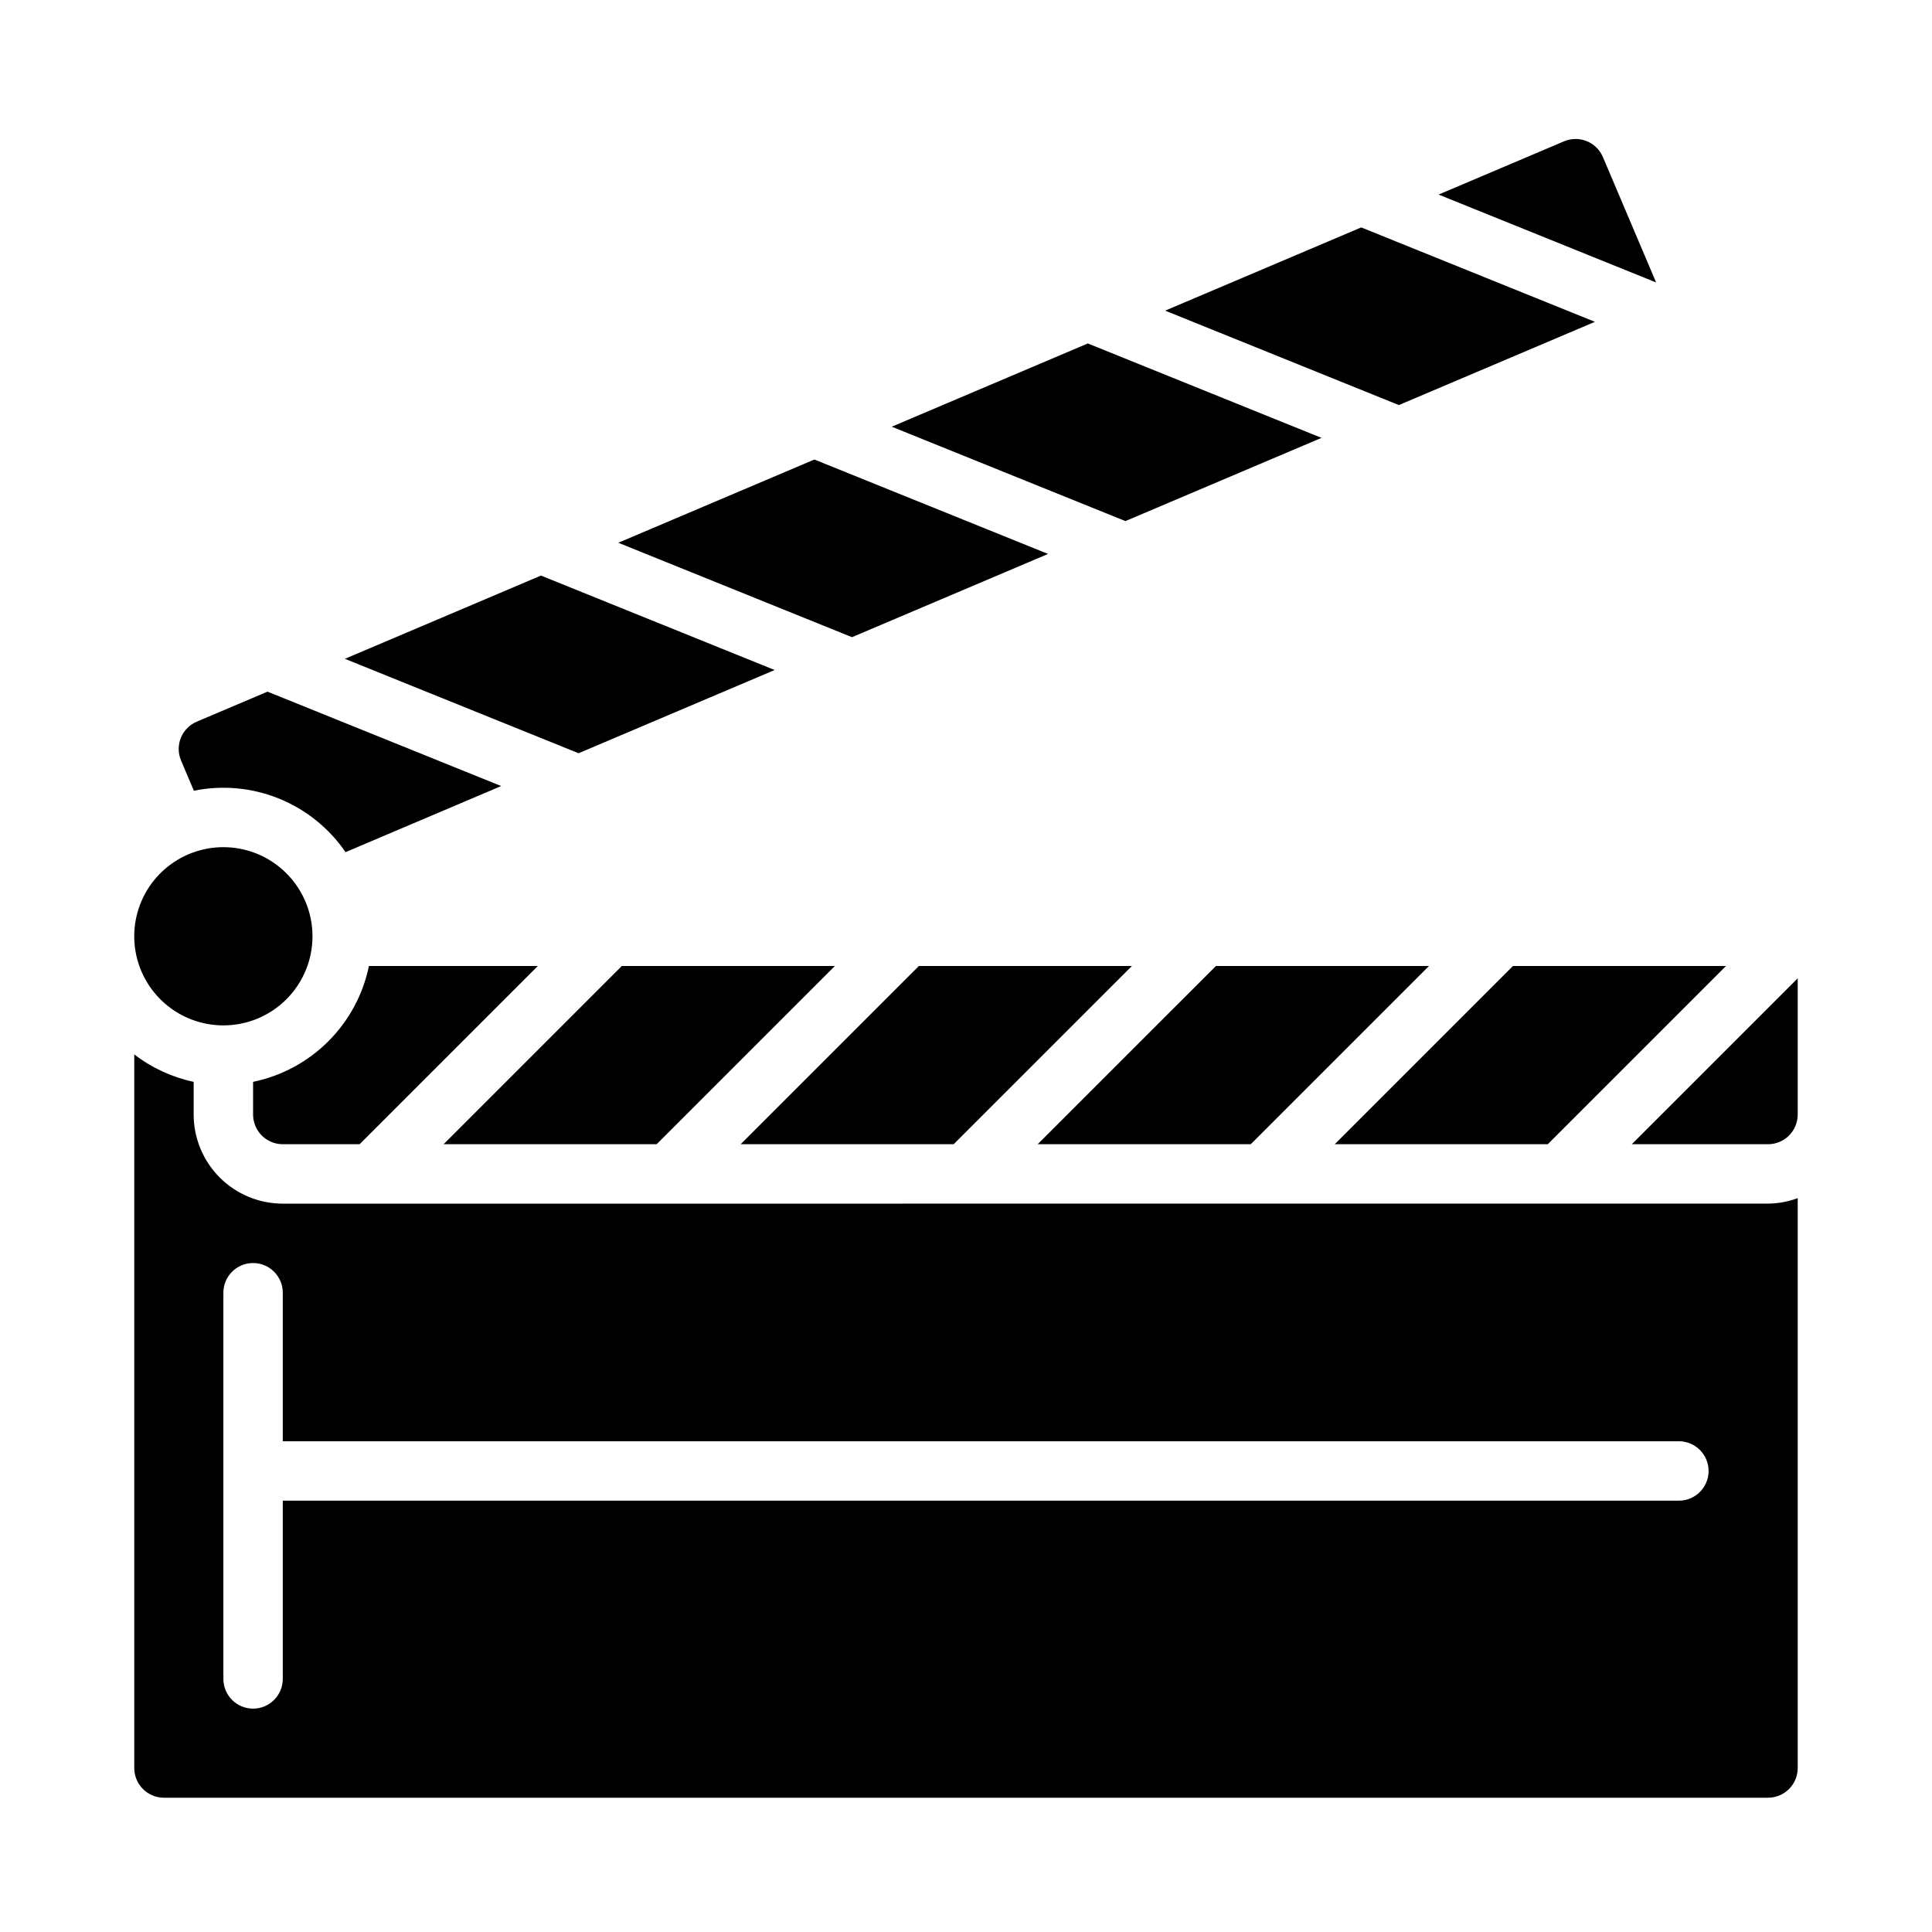
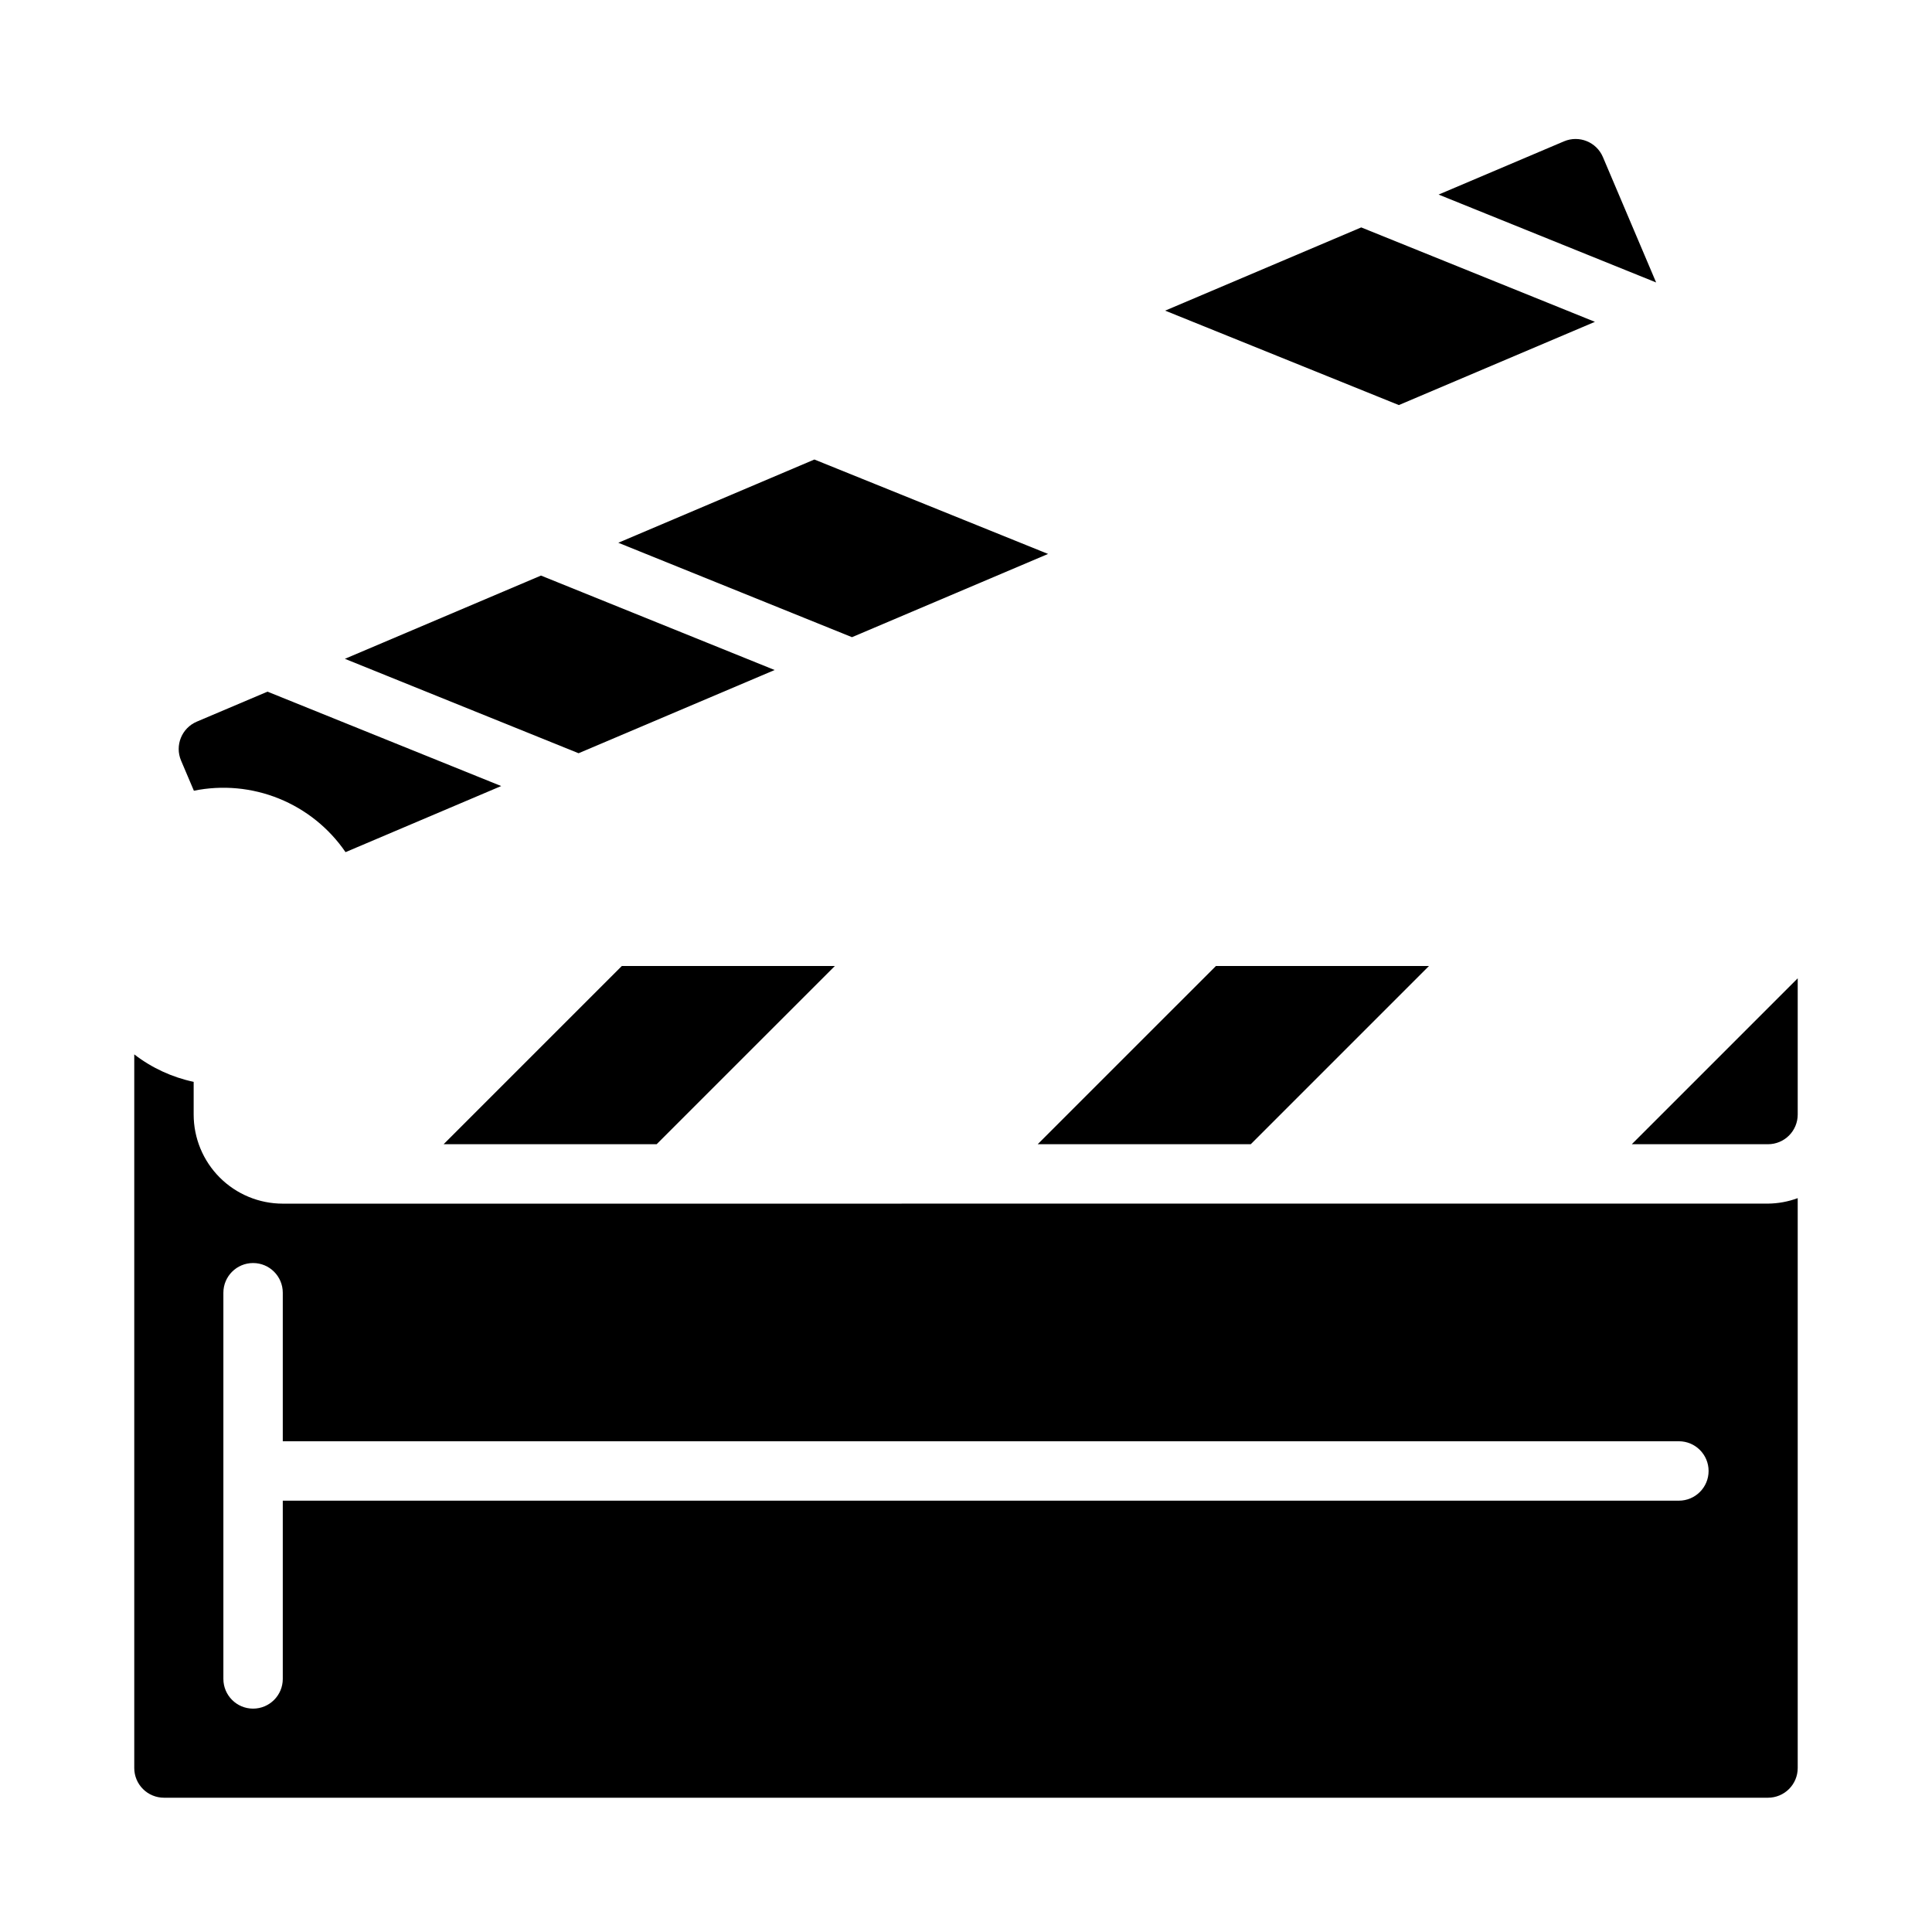
<svg xmlns="http://www.w3.org/2000/svg" fill="#000000" width="800px" height="800px" version="1.1" viewBox="144 144 512 512">
  <g>
    <path d="m522.69 400h-56.457l-47.234 47.23h56.461z" />
-     <path d="m601.41 400h-56.461l-47.23 47.23h56.457z" />
    <path d="m568.79 185.63c-1.695-4.004-6.316-5.871-10.32-4.172l-33.227 14.105 57.648 23.293z" />
    <path d="m218.94 462.98c-6.262 0-12.27-2.488-16.699-6.918-4.43-4.43-6.918-10.438-6.918-16.699v-8.66c-5.727-1.215-11.109-3.703-15.742-7.281v189.12c0 2.09 0.828 4.09 2.305 5.566 1.477 1.477 3.481 2.305 5.566 2.305h425.09c2.09 0 4.09-0.828 5.566-2.305s2.305-3.477 2.305-5.566v-151.02c-2.519 0.93-5.184 1.422-7.871 1.449zm369.98 78.719h-369.98v47.23c0 4.348-3.523 7.875-7.871 7.875-4.348 0-7.871-3.527-7.871-7.875v-102.34c0-4.348 3.523-7.871 7.871-7.871 4.348 0 7.871 3.523 7.871 7.871v39.359h369.98c4.348 0 7.875 3.527 7.875 7.875 0 4.348-3.527 7.871-7.875 7.871z" />
    <path d="m365.25 400h-56.457l-47.23 47.23h56.457z" />
    <path d="m576.44 447.23h36.102c2.09 0 4.09-0.828 5.566-2.305 1.477-1.477 2.305-3.481 2.305-5.566v-36.102z" />
-     <path d="m443.97 400h-56.461l-47.23 47.23h56.457z" />
-     <path d="m203.2 415.74c6.262 0 12.27-2.488 16.699-6.918 4.426-4.426 6.914-10.434 6.914-16.699 0.004-3.168-0.637-6.305-1.879-9.215-2.234-5.266-6.301-9.543-11.445-12.035-5.148-2.496-11.023-3.035-16.539-1.523-5.516 1.508-10.297 4.973-13.453 9.738-3.156 4.769-4.473 10.523-3.711 16.188 0.762 5.668 3.559 10.867 7.863 14.629 4.305 3.766 9.832 5.84 15.551 5.836z" />
-     <path d="m211.07 430.7v8.66c0 2.086 0.828 4.09 2.305 5.566 1.477 1.477 3.481 2.305 5.566 2.305h20.355l47.23-47.23h-44.758c-1.555 7.555-5.293 14.492-10.75 19.949-5.457 5.453-12.391 9.191-19.949 10.75z" />
    <path d="m195.38 353.55c7.555-1.539 15.398-0.812 22.547 2.082 7.148 2.894 13.289 7.832 17.645 14.195l41.25-17.516-61.93-25.016-18.742 7.949c-4 1.703-5.863 6.32-4.164 10.32z" />
    <path d="m349.29 321.56-61.926-25.027-51.965 22.059 61.93 25.023z" />
-     <path d="m494.21 260.04-61.93-25.02-51.961 22.059 61.926 25.016z" />
    <path d="m566.67 229.29-61.93-25.023-51.961 22.055 61.93 25.027z" />
    <path d="m421.75 290.8-61.93-25.023-51.965 22.059 61.93 25.023z" />
  </g>
</svg>